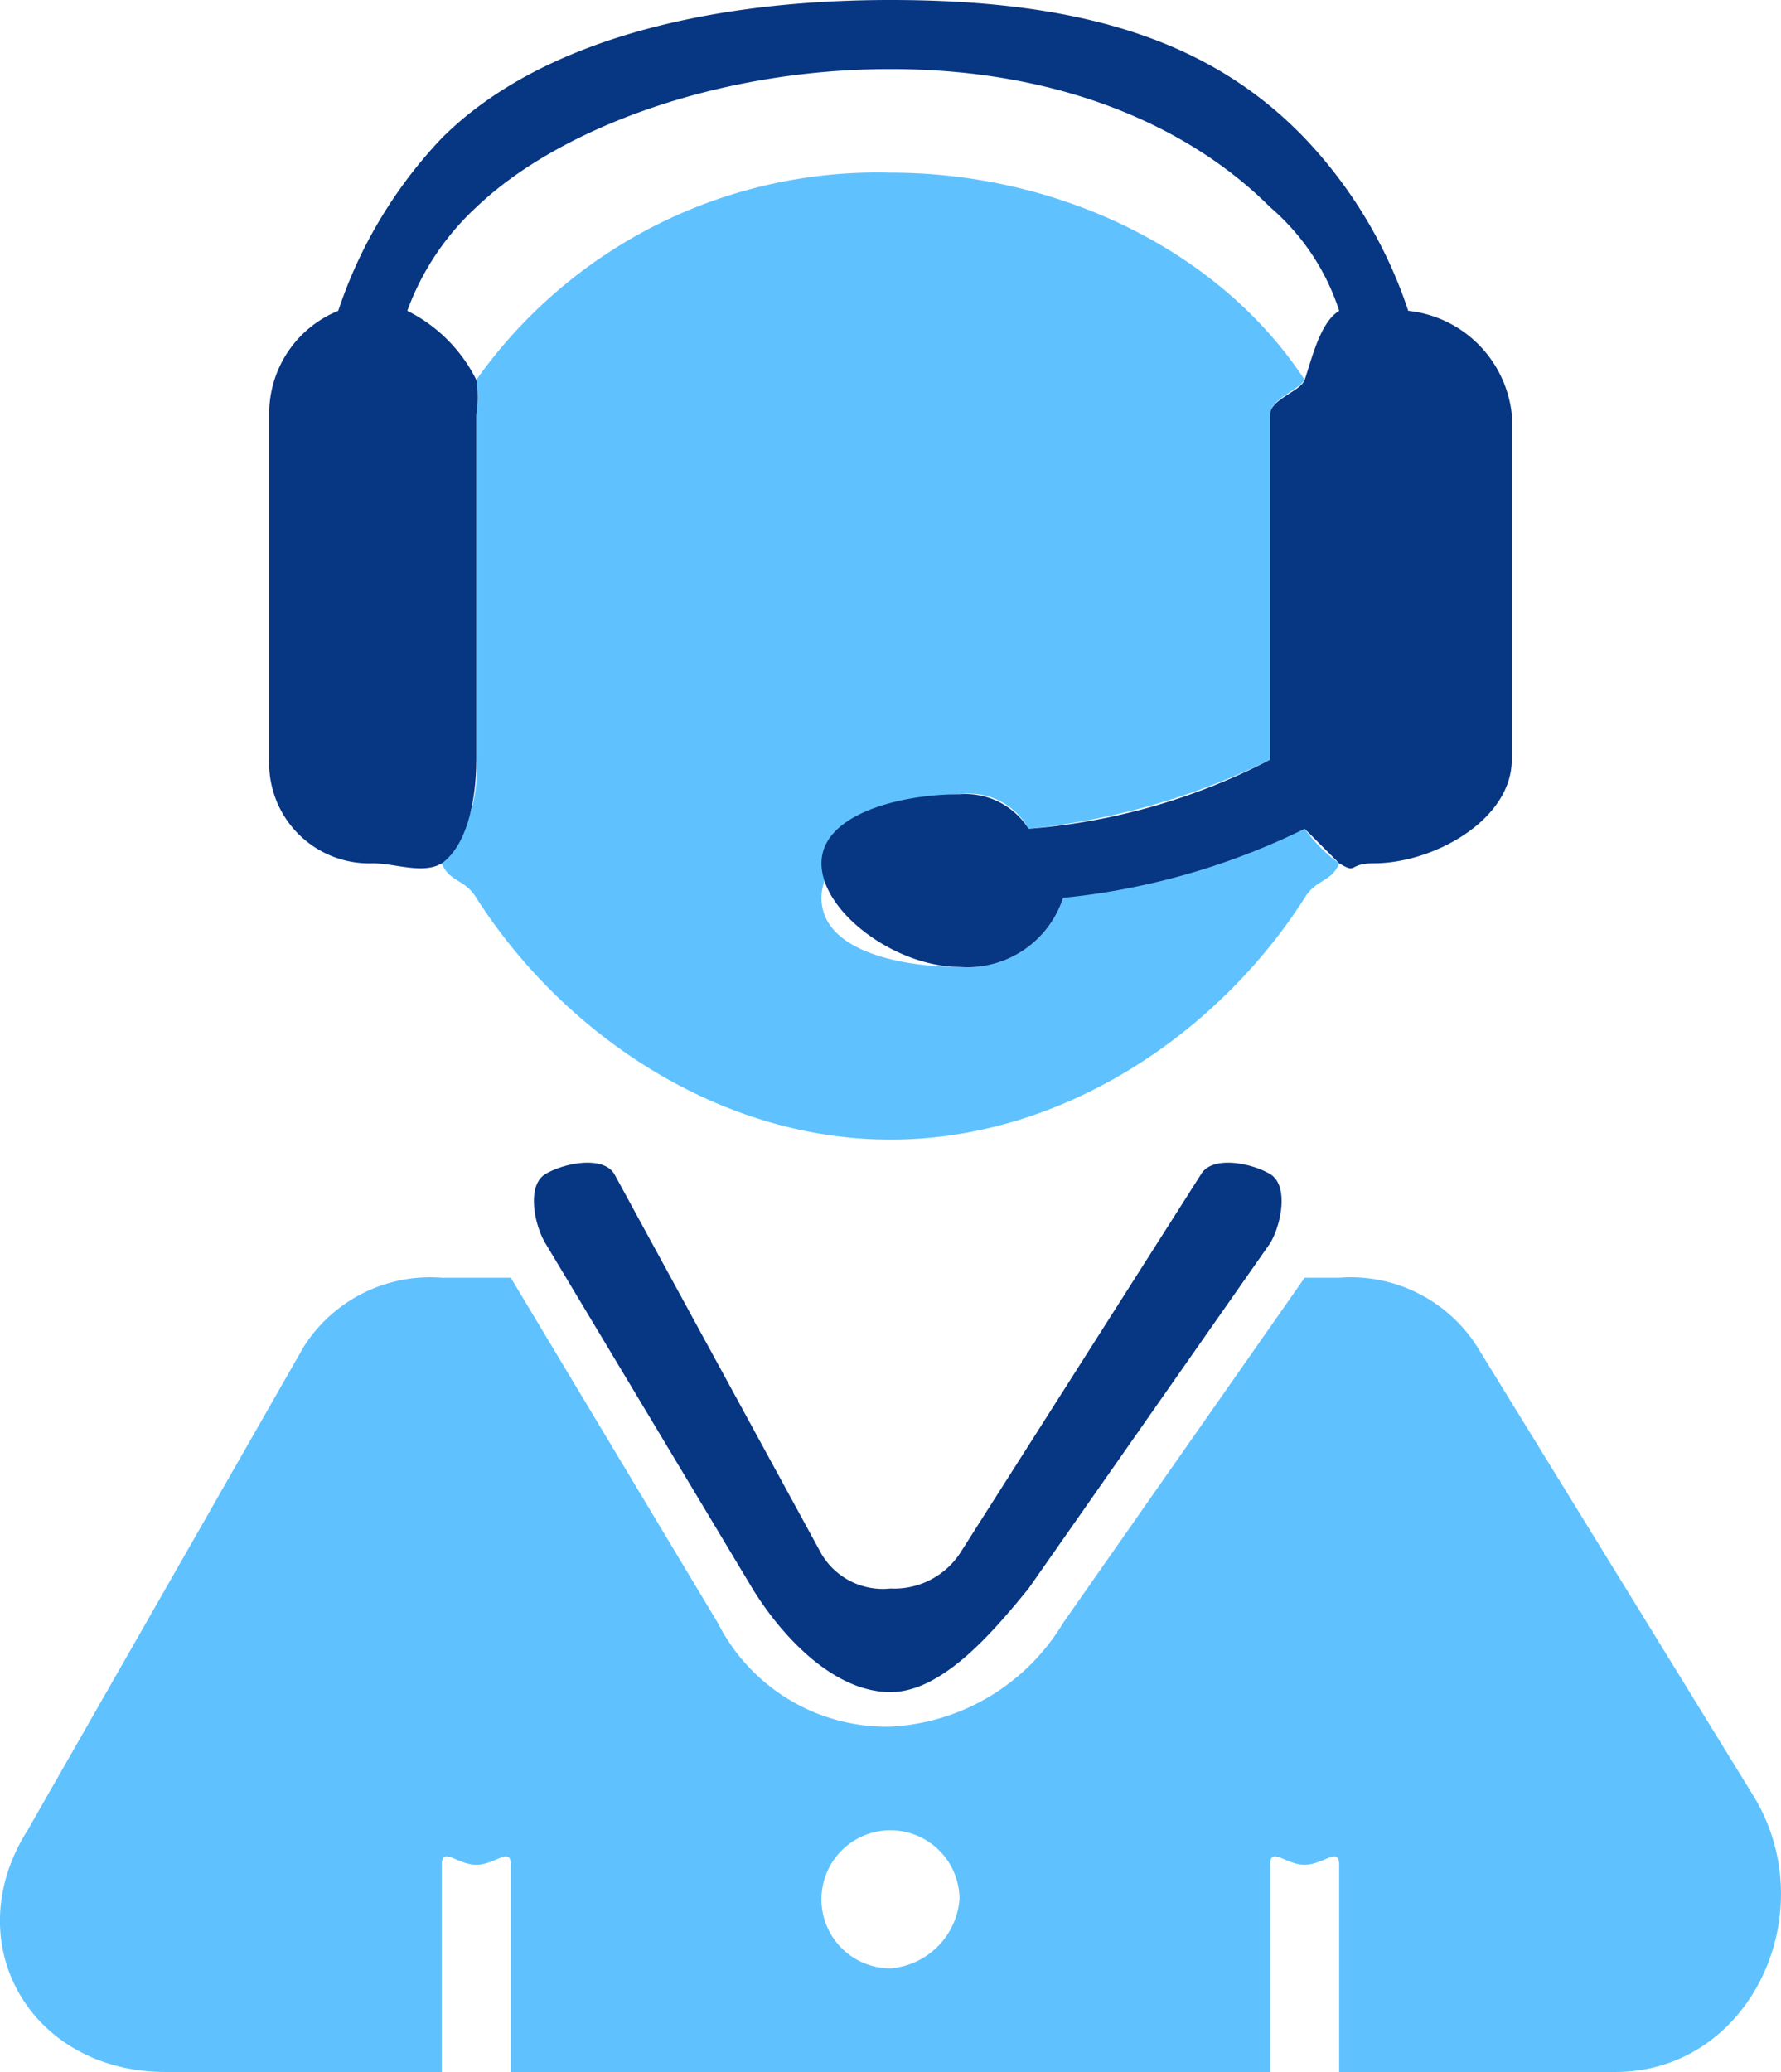
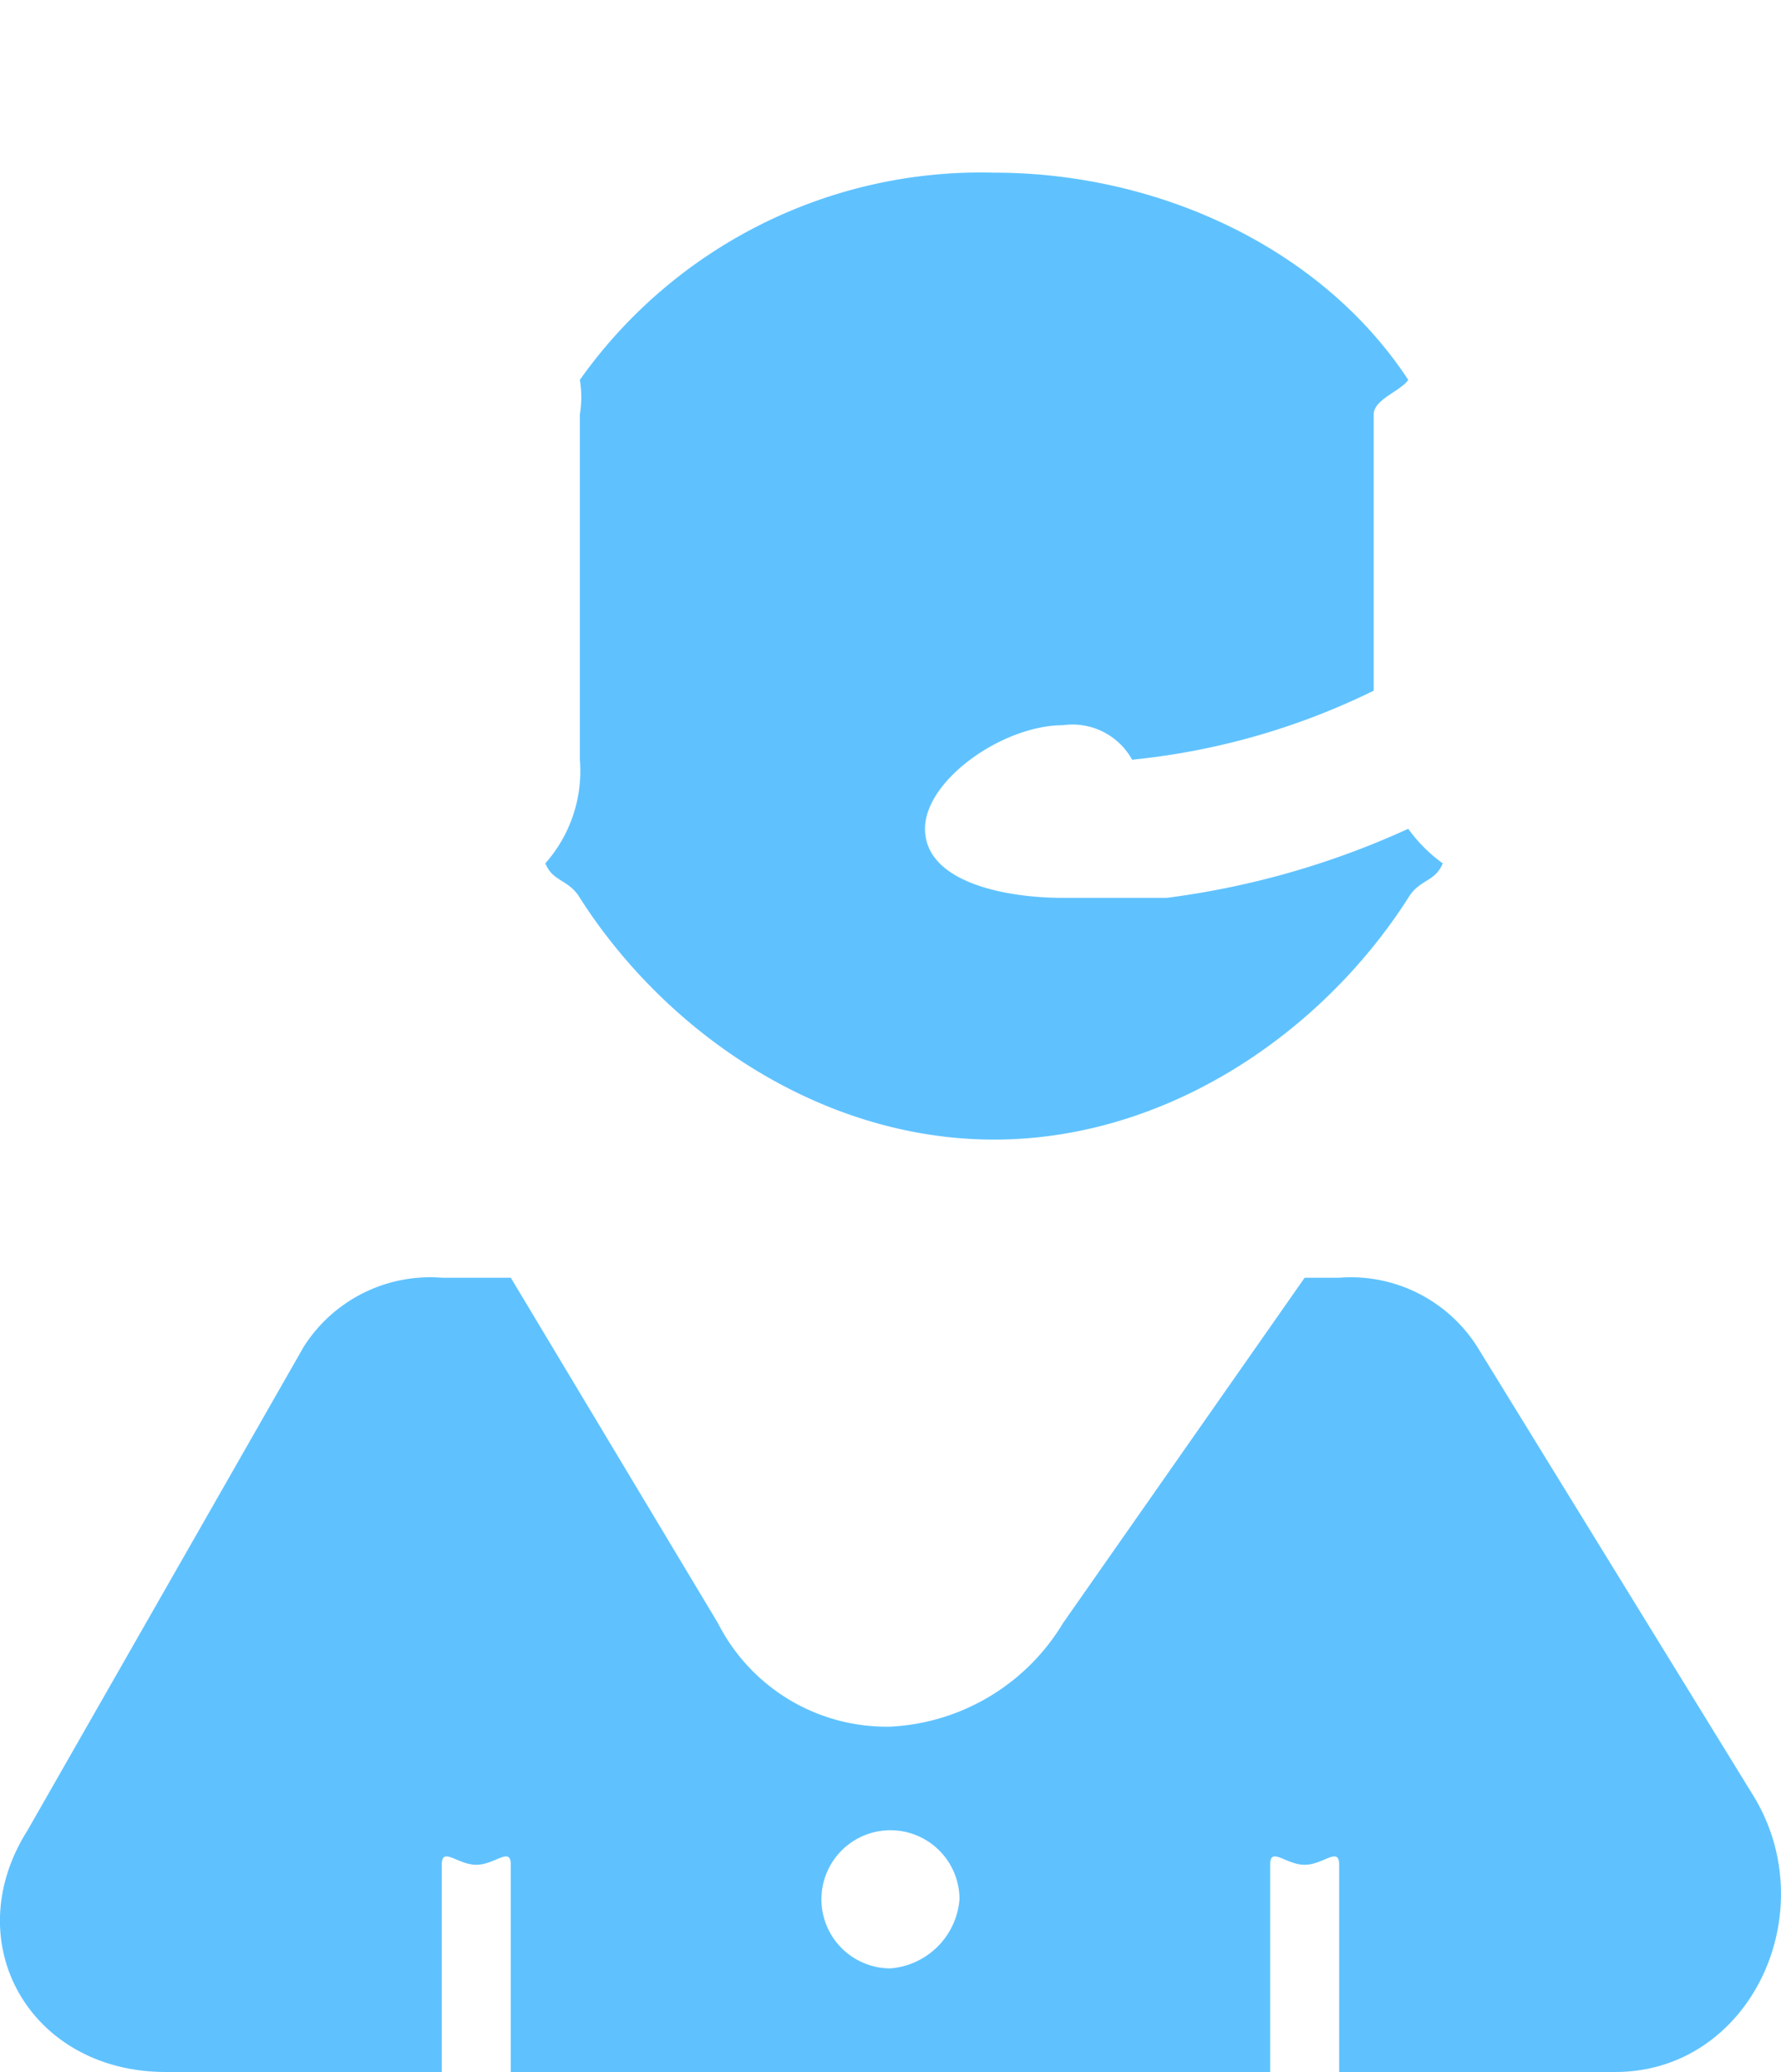
<svg xmlns="http://www.w3.org/2000/svg" width="51.6" height="60">
-   <path data-name="Path 164" d="M30.8 26a2.913 2.913 0 01-3 2c-1.74 0-4-.477-4-2 0-1.414 2.26-3 4-3a1.973 1.973 0 012 1 20.494 20.494 0 007-2V12c0-.435.782-.674 1-1-2.5-3.807-7.214-6-12-6a14.239 14.239 0 00-12 6 3.085 3.085 0 010 1v10a4.032 4.032 0 01-1 3c.218.544.674.456 1 1 2.5 3.916 7 7 12 7s9.5-3.084 12-7c.326-.544.782-.456 1-1a4.363 4.363 0 01-1-1 24.225 24.225 0 01-7 2z" fill="#5fc2ff" />
-   <path data-name="Path 165" d="M40.8 9a13.354 13.354 0 00-3-5c-2.719-2.828-6.453-4-12-4s-10.281 1.281-13 4a13.354 13.354 0 00-3 5 3.208 3.208 0 00-2 3v10a2.9 2.9 0 003 3c.653 0 1.456.326 2 0 .761-.544 1-1.912 1-3V12a3.065 3.065 0 000-1 4.449 4.449 0 00-2-2 7.663 7.663 0 012-3c2.393-2.284 7-4 12-4s8.716 1.716 11 4a6.645 6.645 0 012 3c-.544.326-.782 1.347-1 2-.109.326-1 .565-1 1v10a18.275 18.275 0 01-7 2 2.163 2.163 0 00-2-1c-1.74 0-4 .586-4 2s2.151 3 4 3a2.913 2.913 0 003-2 20.494 20.494 0 007-2l1 1c.544.326.239 0 1 0 1.74 0 4-1.26 4-3V12a3.374 3.374 0 00-3-3z" fill="#073682" />
-   <path data-name="Path 166" d="M25.8 49c-1.632 0-3.13-1.586-4-3l-6-10c-.326-.544-.544-1.674 0-2s1.674-.544 2 0l6 11a2.067 2.067 0 002 1 2.285 2.285 0 002-1l7-11c.326-.544 1.456-.326 2 0s.326 1.456 0 2l-7 10c-.979 1.196-2.477 3-4 3z" fill="#073682" />
+   <path data-name="Path 164" d="M30.8 26c-1.74 0-4-.477-4-2 0-1.414 2.26-3 4-3a1.973 1.973 0 012 1 20.494 20.494 0 007-2V12c0-.435.782-.674 1-1-2.5-3.807-7.214-6-12-6a14.239 14.239 0 00-12 6 3.085 3.085 0 010 1v10a4.032 4.032 0 01-1 3c.218.544.674.456 1 1 2.5 3.916 7 7 12 7s9.5-3.084 12-7c.326-.544.782-.456 1-1a4.363 4.363 0 01-1-1 24.225 24.225 0 01-7 2z" fill="#5fc2ff" />
  <path data-name="Path 167" d="M50.799 52l-8-13a4.339 4.339 0 00-4-2h-1l-7 10a6.2 6.2 0 01-5 3 5.482 5.482 0 01-5-3l-6-10h-2a4.339 4.339 0 00-4 2l-8 14c-2.067 3.263.084 7 4 7h8v-6c0-.544.456 0 1 0s1-.544 1 0v6h22v-6c0-.544.456 0 1 0s1-.544 1 0v6h8c3.917 0 6.068-4.628 4-8zm-25 5a2 2 0 112-2 2.183 2.183 0 01-2 2z" fill="#5fc2ff" />
</svg>